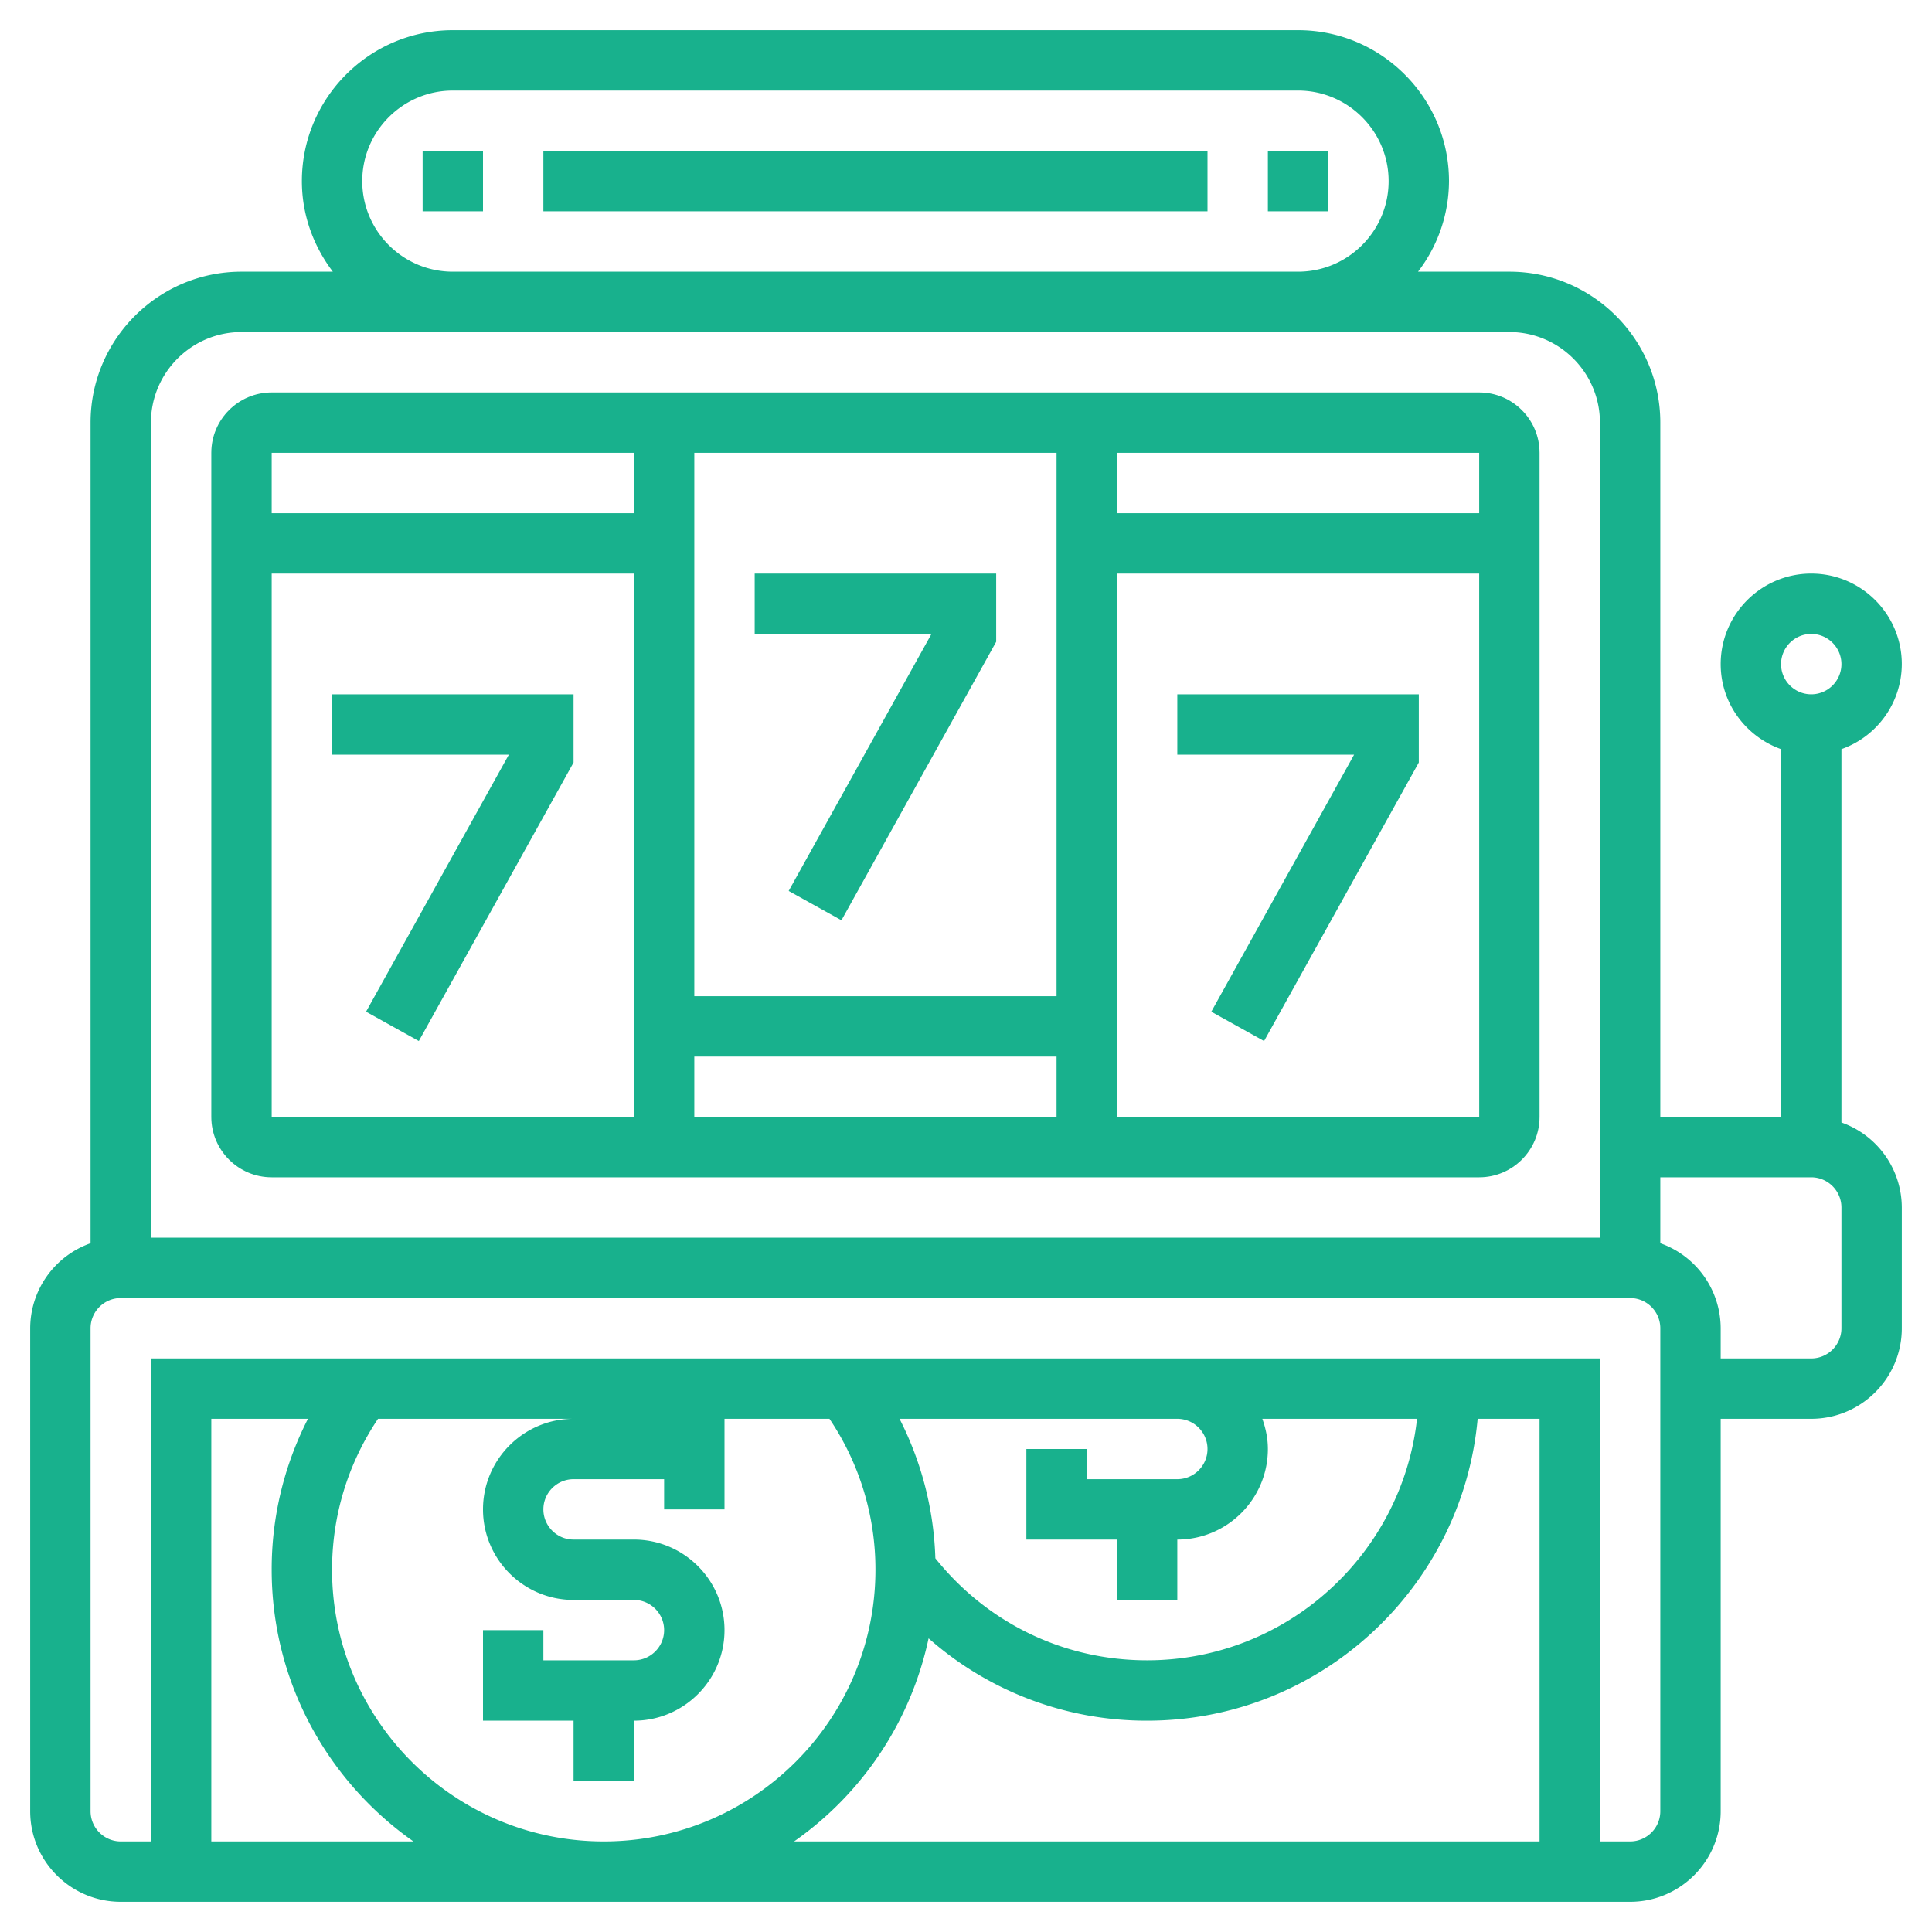
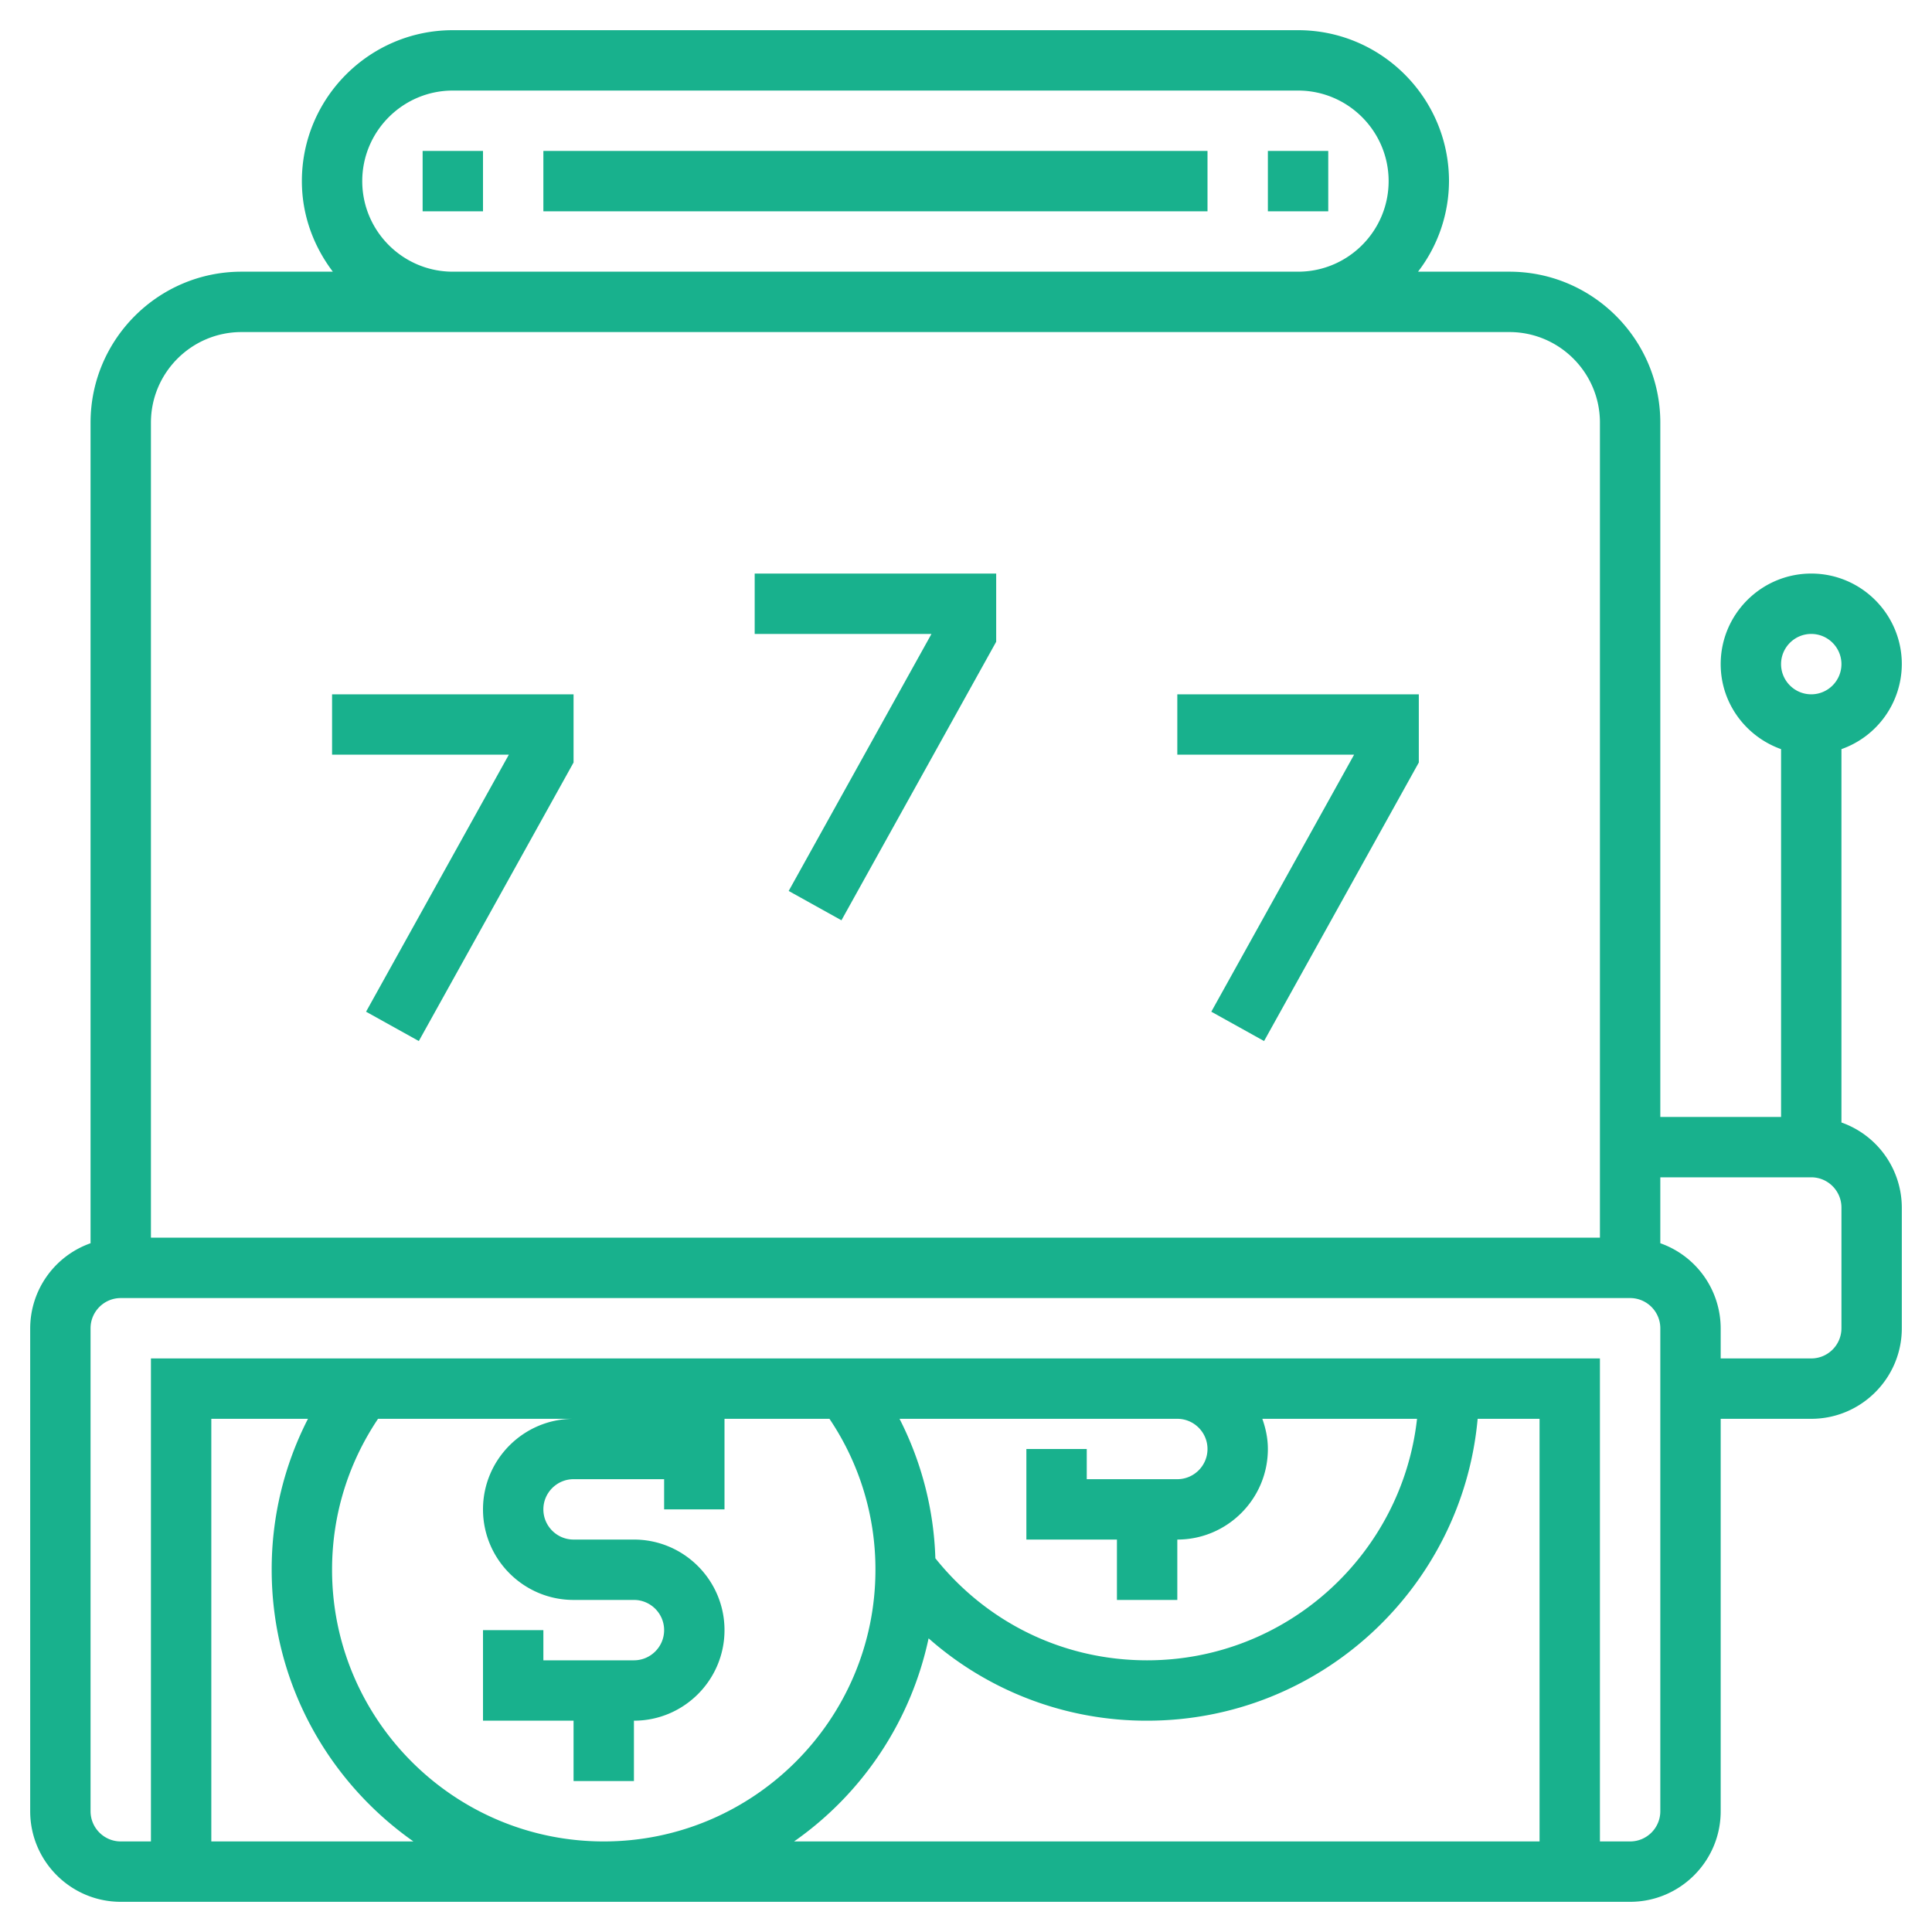
<svg xmlns="http://www.w3.org/2000/svg" width="512" height="512" viewBox="0 0 64 64">
-   <path d="M9 39h40c1.103 0 2-.897 2-2V15c0-1.103-.897-2-2-2H9c-1.103 0-2 .897-2 2v22c0 1.103.897 2 2 2zm0-2V19h12v18zm14 0v-2h12v2zm14 0V19h12l.001 18zm12-22v2H37v-2zm-14 0v18H23V15zm-14 0v2H9v-2z" fill="#18b18d" data-original="#000000" />
  <path d="M11 23v2h5.856l-4.73 8.514 1.748.972L19 25.259V23zm28 0v2h5.856l-4.73 8.514 1.748.972L47 25.259V23zm-12.874 6.514l1.748.972L33 21.259V19h-8v2h5.856z" fill="#18b18d" data-original="#000000" />
  <path d="M61 37.184V24.816A2.996 2.996 0 0063 22c0-1.654-1.346-3-3-3s-3 1.346-3 3c0 1.302.839 2.402 2 2.816V37h-4V14c0-2.757-2.243-5-5-5h-3.026A4.948 4.948 0 0048 6c0-2.757-2.243-5-5-5H15c-2.757 0-5 2.243-5 5 0 1.13.391 2.162 1.026 3H8c-2.757 0-5 2.243-5 5v27.184A2.996 2.996 0 001 44v16c0 1.654 1.346 3 3 3h50c1.654 0 3-1.346 3-3V47h3c1.654 0 3-1.346 3-3v-4a2.996 2.996 0 00-2-2.816zM60 21c.551 0 1 .449 1 1s-.449 1-1 1-1-.449-1-1 .449-1 1-1zM12 6c0-1.654 1.346-3 3-3h28c1.654 0 3 1.346 3 3s-1.346 3-3 3H15c-1.654 0-3-1.346-3-3zm-4 5h42c1.654 0 3 1.346 3 3v27H5V14c0-1.654 1.346-3 3-3zM7 61V47h3.202A10.913 10.913 0 009 52c0 3.72 1.861 7.008 4.695 9zm9-11c0 1.654 1.346 3 3 3h2c.551 0 1 .449 1 1s-.449 1-1 1h-3v-1h-2v3h3v2h2v-2c1.654 0 3-1.346 3-3s-1.346-3-3-3h-2c-.551 0-1-.449-1-1s.449-1 1-1h3v1h2v-3h3.477A8.915 8.915 0 0129 52c0 4.962-4.038 9-9 9s-9-4.038-9-9c0-1.802.529-3.519 1.523-5H19c-1.654 0-3 1.346-3 3zm24-2c0 .551-.449 1-1 1h-3v-1h-2v3h3v2h2v-2c1.654 0 3-1.346 3-3 0-.352-.072-.686-.184-1h5.125c-.5 4.493-4.317 8-8.941 8-2.761 0-5.296-1.234-7.015-3.38A10.894 10.894 0 0029.798 47H39c.551 0 1 .449 1 1zm-9.239 6.272A10.893 10.893 0 0038 57c5.728 0 10.442-4.402 10.949-10H51v14H26.305a11.016 11.016 0 004.456-6.728zM55 60c0 .551-.449 1-1 1h-1V45H5v16H4c-.551 0-1-.449-1-1V44c0-.551.449-1 1-1h50c.551 0 1 .449 1 1zm6-16c0 .551-.449 1-1 1h-3v-1a2.996 2.996 0 00-2-2.816V39h5c.551 0 1 .449 1 1z" fill="#18b18d" data-original="#000000" />
  <path d="M14 5h2v2h-2zm4 0h22v2H18zm24 0h2v2h-2z" fill="#18b18d" data-original="#000000" />
</svg>